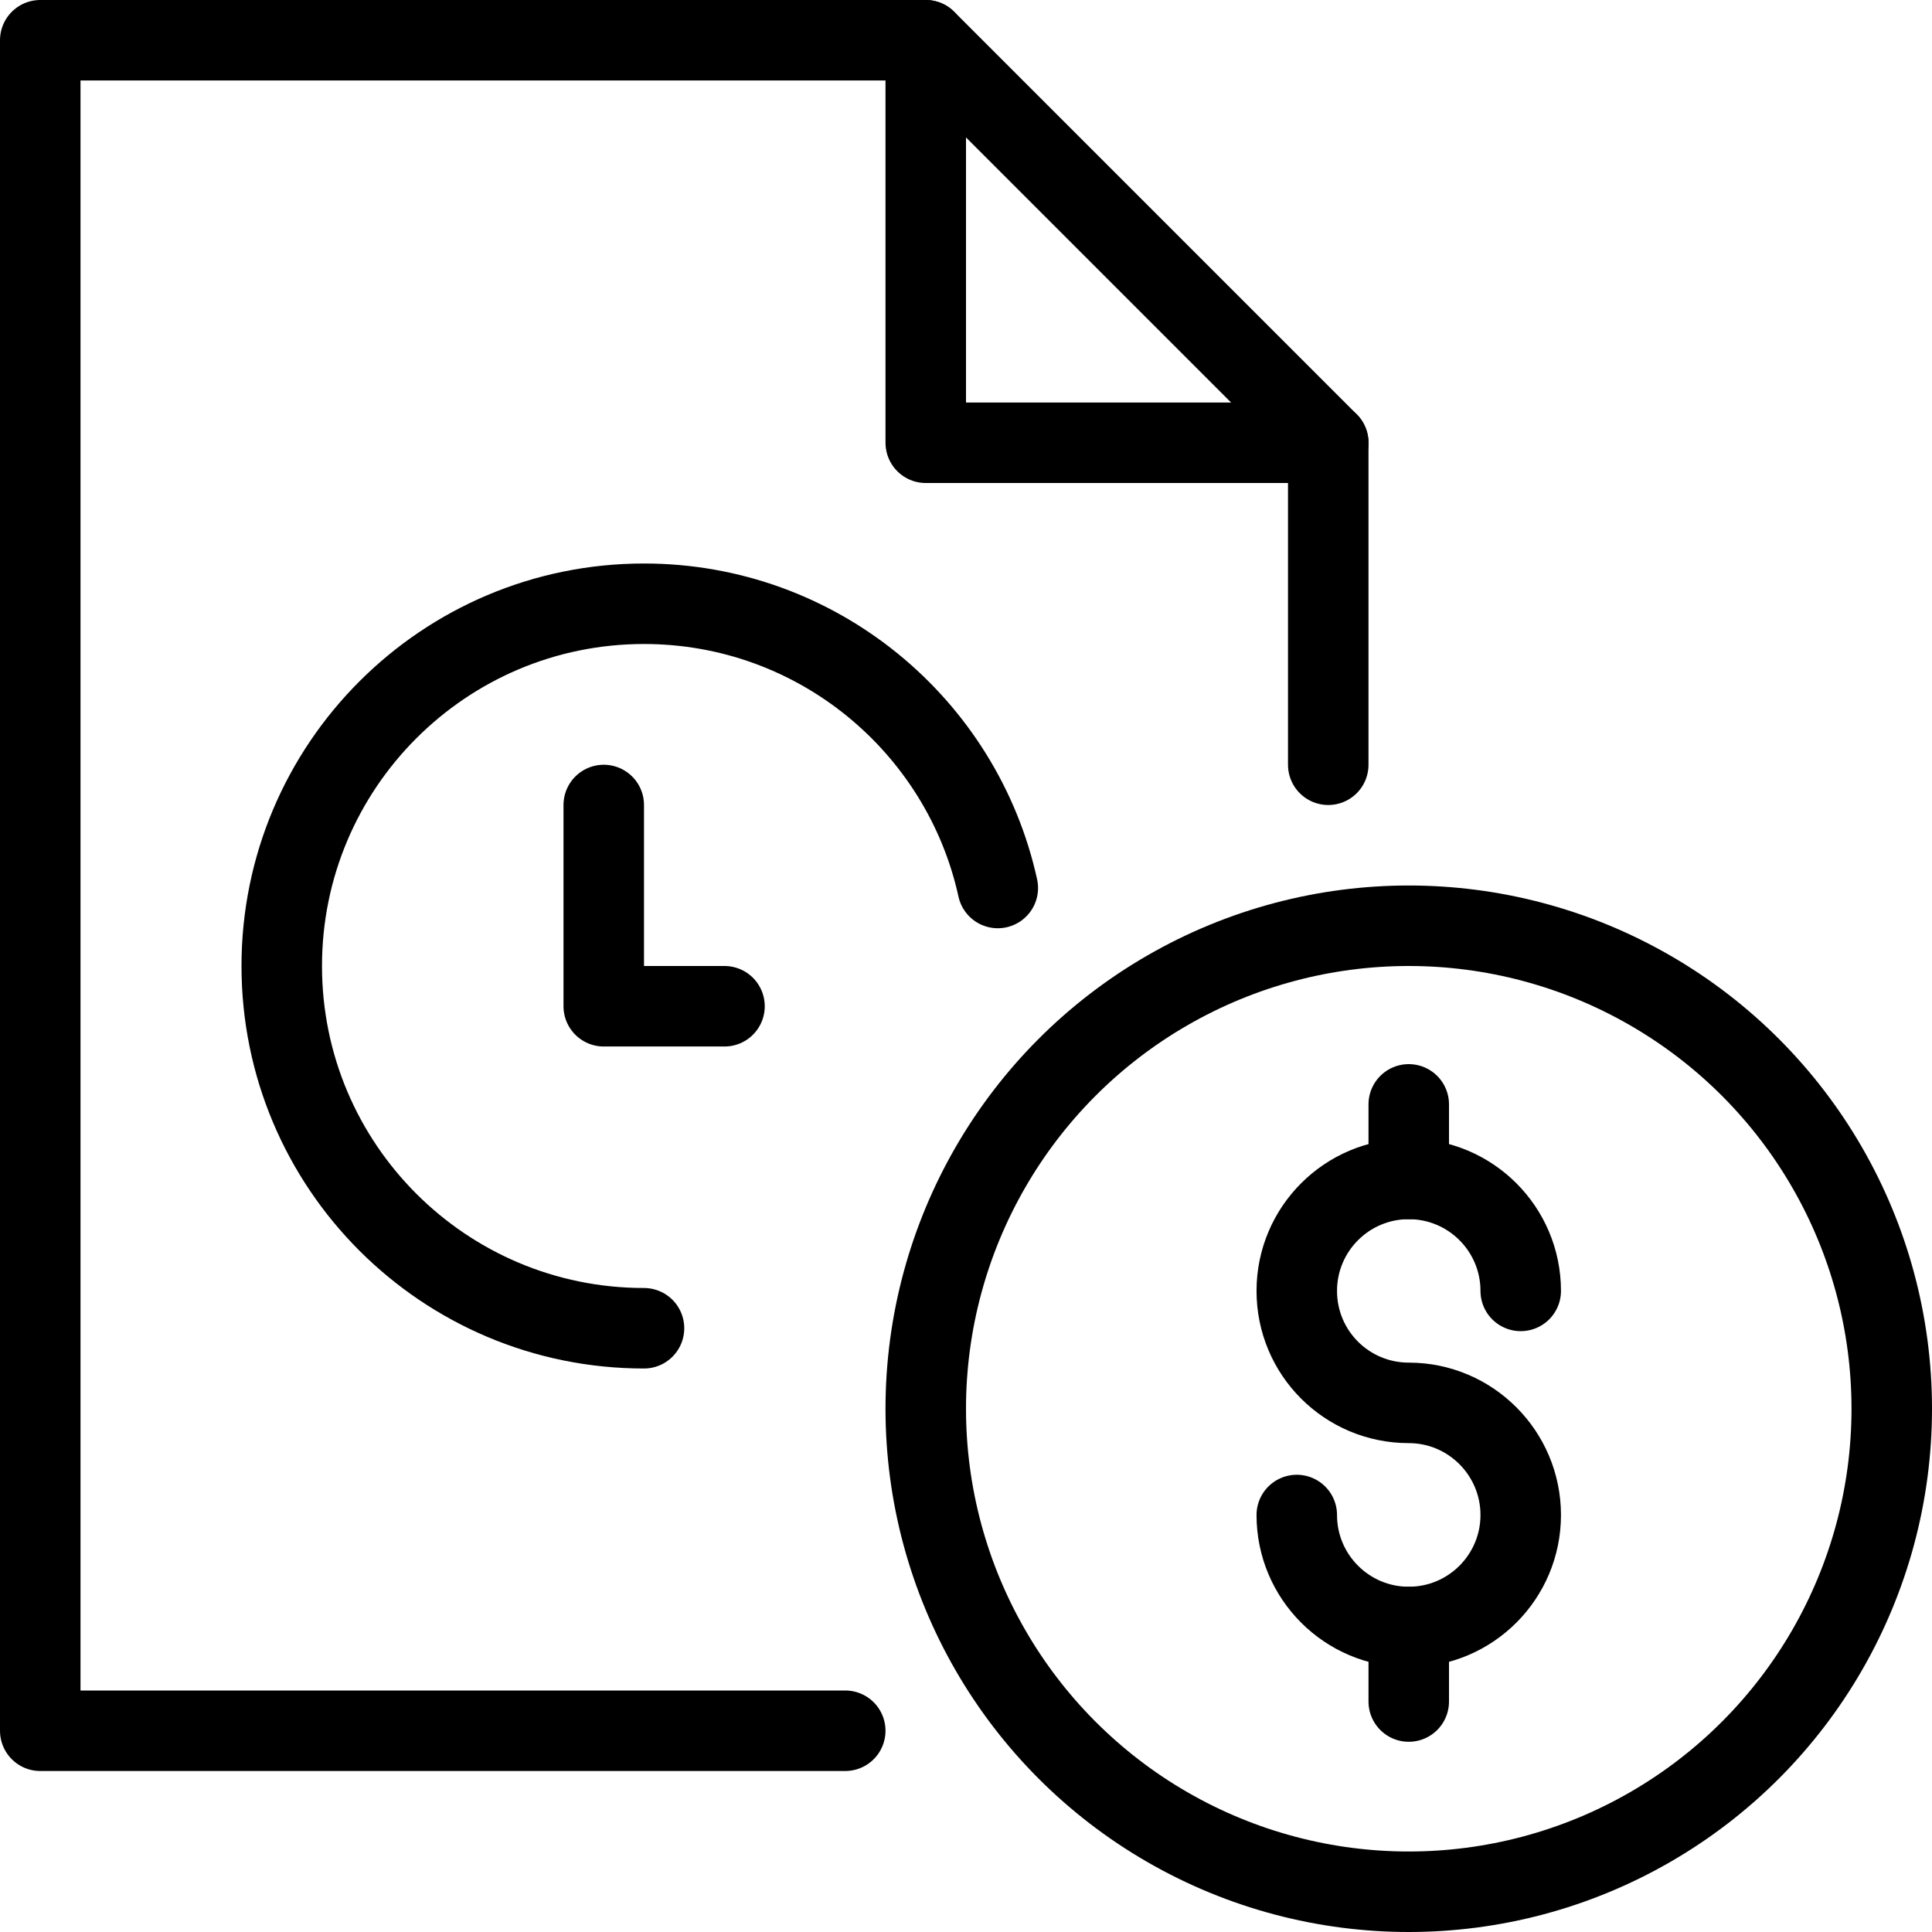
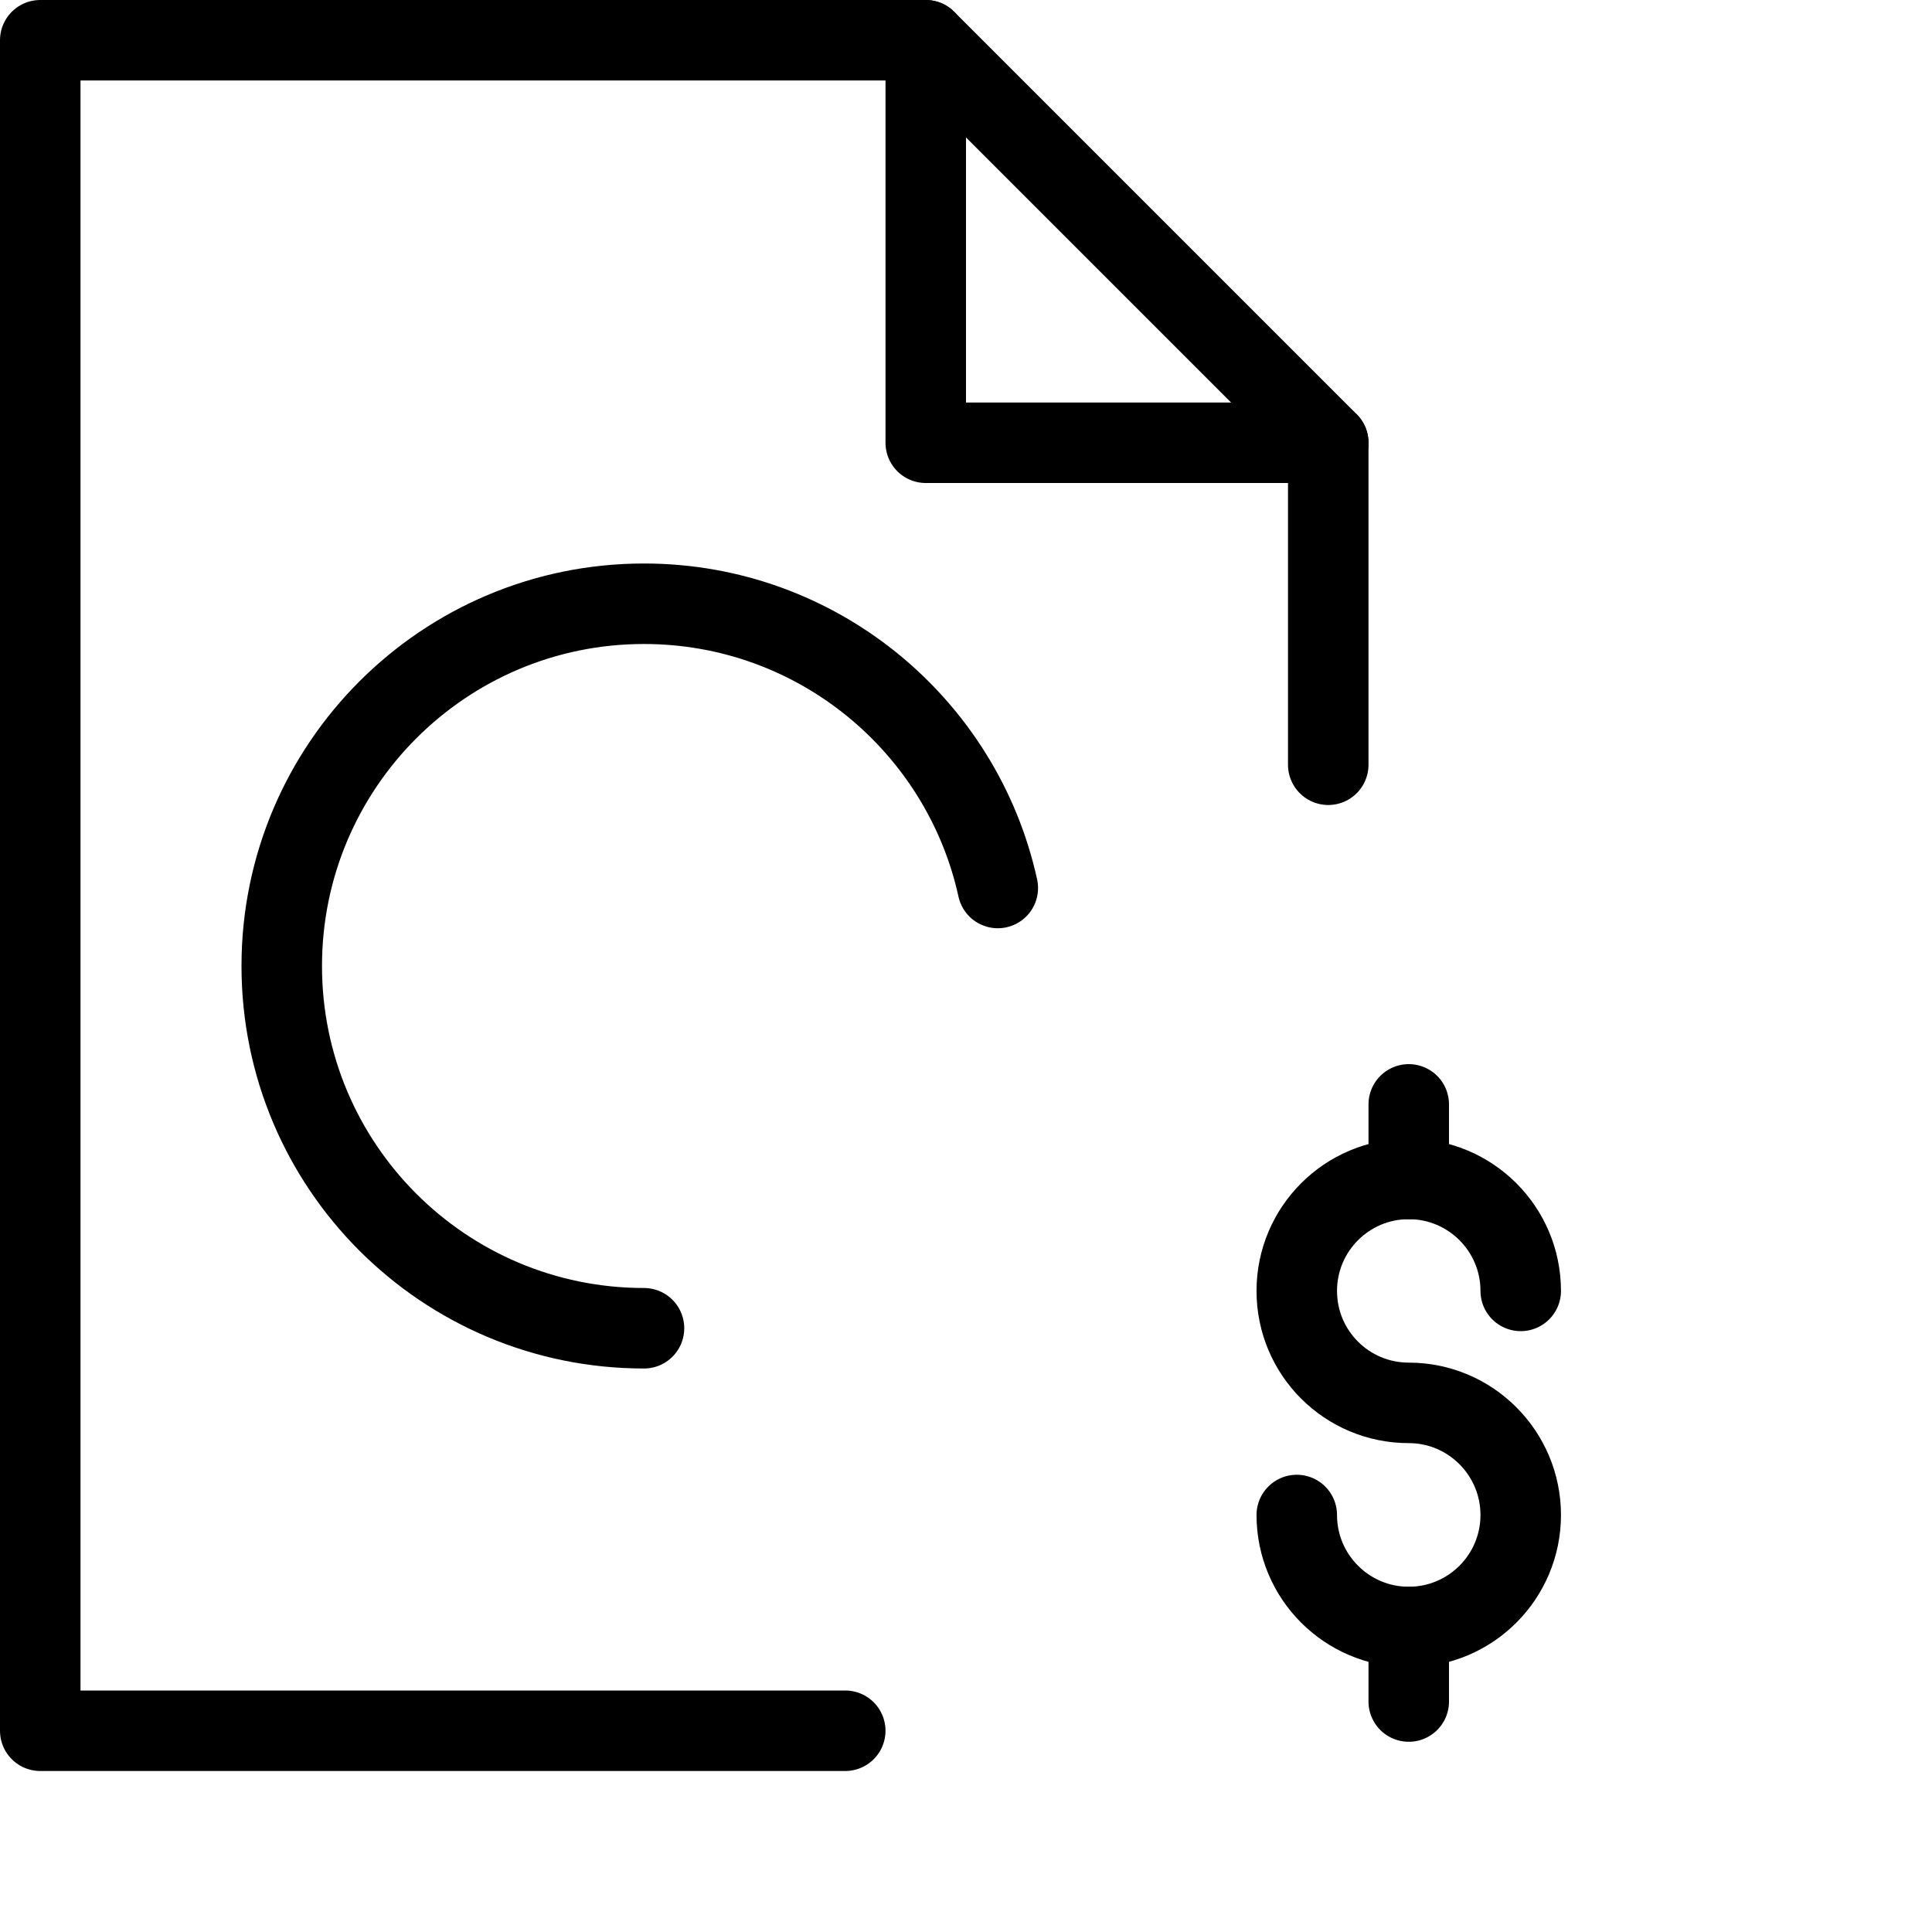
<svg xmlns="http://www.w3.org/2000/svg" version="1.1" x="0px" y="0px" width="24px" height="24px" viewBox="0 0 24 24" enable-background="new 0 0 24 24" xml:space="preserve">
  <g id="Outline_Icons">
    <g>
      <g>
-         <circle fill="none" stroke="#000000" stroke-linejoin="round" stroke-miterlimit="10" cx="17.5" cy="17.5" r="6" />
        <g>
          <path fill="none" stroke="#000000" stroke-linecap="round" stroke-linejoin="round" stroke-miterlimit="10" d="M16.109,18.82      c0,0.768,0.623,1.391,1.391,1.391s1.391-0.623,1.391-1.391s-0.623-1.393-1.391-1.393s-1.391-0.62-1.391-1.391      c0-0.768,0.623-1.391,1.391-1.391s1.391,0.623,1.391,1.391" />
          <line fill="none" stroke="#000000" stroke-linecap="round" stroke-linejoin="round" stroke-miterlimit="10" x1="17.5" y1="20.211" x2="17.5" y2="21.137" />
          <line fill="none" stroke="#000000" stroke-linecap="round" stroke-linejoin="round" stroke-miterlimit="10" x1="17.5" y1="13.719" x2="17.5" y2="14.646" />
        </g>
      </g>
      <g>
        <path fill="none" stroke="#000000" stroke-linecap="round" stroke-linejoin="round" stroke-miterlimit="10" d="M8,16.5     c-2.486,0-4.5-2.014-4.5-4.5c0-2.484,2.014-4.5,4.5-4.5c2.152,0,3.952,1.512,4.395,3.531" />
-         <polyline fill="none" stroke="#000000" stroke-linecap="round" stroke-linejoin="round" stroke-miterlimit="10" points="7.5,10      7.5,12.5 9,12.5    " />
        <g>
          <polyline fill="none" stroke="#000000" stroke-linecap="round" stroke-linejoin="round" stroke-miterlimit="10" points="      10.5,21.5 0.5,21.5 0.5,0.5 11.5,0.5 16.5,5.5 16.5,9.5     " />
          <polyline fill="none" stroke="#000000" stroke-linecap="round" stroke-linejoin="round" stroke-miterlimit="10" points="      11.5,0.5 11.5,5.5 16.5,5.5     " />
        </g>
      </g>
    </g>
  </g>
  <g id="Invisible_Shape">
    <rect fill="none" width="24" height="24" />
  </g>
</svg>